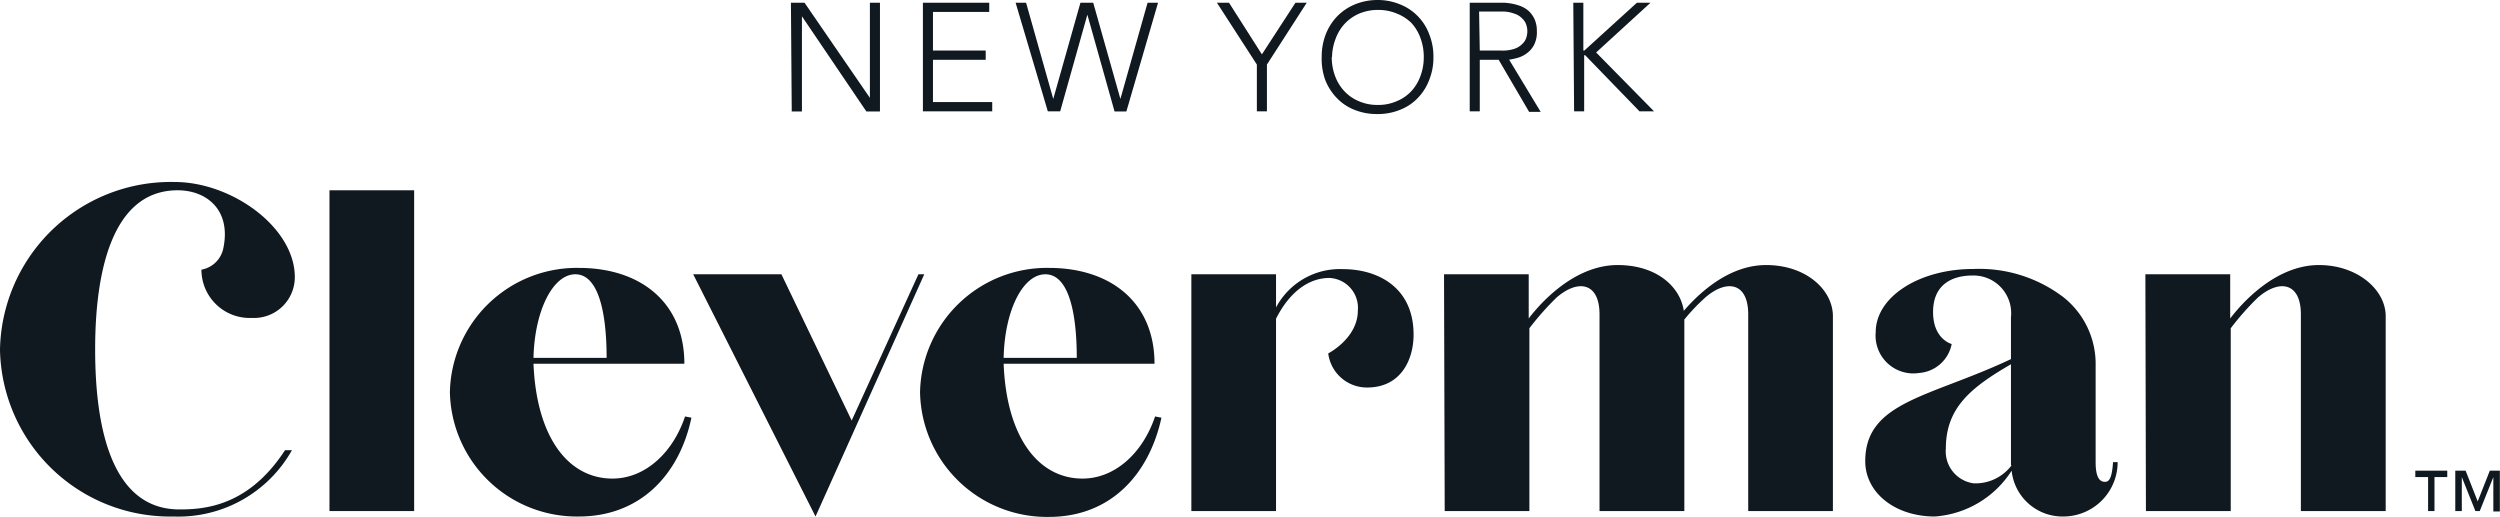
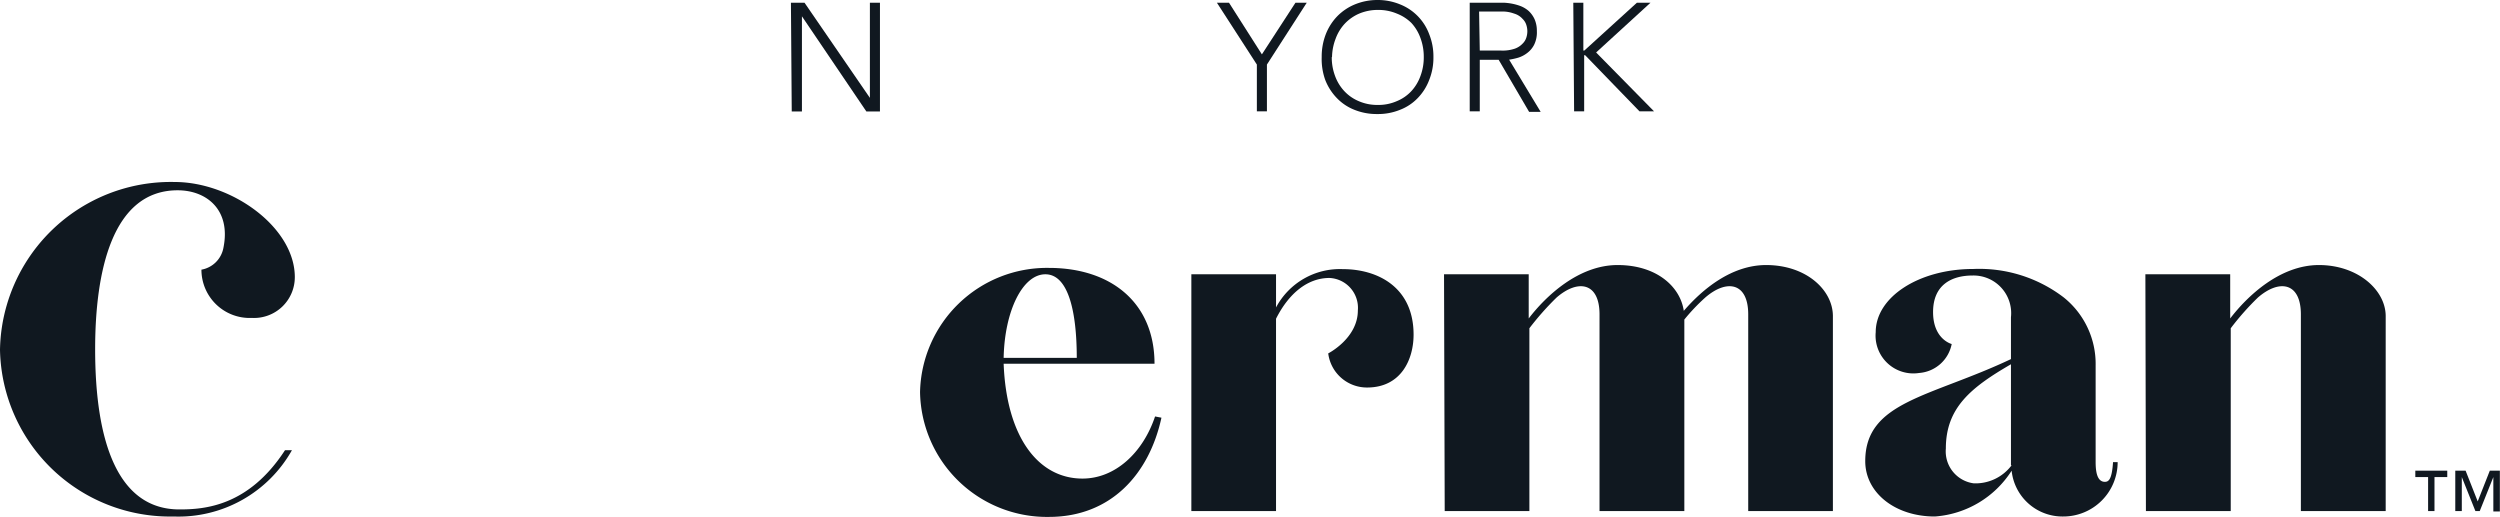
<svg xmlns="http://www.w3.org/2000/svg" viewBox="0 0 183.93 38.03">
  <defs>
    <style>.cls-1{fill:#101820;}</style>
  </defs>
  <title>logo-black</title>
  <g id="Layer_2" data-name="Layer 2">
    <g id="GRAPHICS">
      <path class="cls-1" d="M0,25.73A12.57,12.57,0,0,1,12.85,13.39c4.19,0,8.84,3.33,8.84,7a3,3,0,0,1-3.16,3,3.55,3.55,0,0,1-3.71-3.55,2,2,0,0,0,1.62-1.62C17,15.44,15.2,14,13.07,14,8.24,14,7,20,7,25.69c0,6.83,1.67,11.79,6.2,11.79,1.83,0,5.08-.22,7.77-4.36h.51A9.58,9.58,0,0,1,12.77,38h0A12.51,12.51,0,0,1,0,25.73Z" />
-       <path class="cls-1" d="M24.24,14h6.23V37.6H24.24Z" />
-       <path class="cls-1" d="M33.1,28.85a9.34,9.34,0,0,1,9.48-9.14c4.57,0,7.77,2.56,7.77,7.05H39.25c.22,5.42,2.56,8.45,5.81,8.45,2.39,0,4.44-1.88,5.34-4.57l.47.09C50,34.87,47.15,38,42.58,38A9.34,9.34,0,0,1,33.1,28.85Zm11.53-2.52c0-3.46-.64-6.15-2.3-6.15s-3,2.69-3.08,6.15Z" />
-       <path class="cls-1" d="M51,20.18h6.49l5.17,10.76,4.91-10.76H68L60,38Z" />
      <path class="cls-1" d="M67.69,28.85a9.34,9.34,0,0,1,9.48-9.14c4.57,0,7.77,2.56,7.77,7.05H73.84c.21,5.42,2.56,8.45,5.8,8.45,2.39,0,4.44-1.88,5.34-4.57l.47.09c-.9,4.14-3.71,7.3-8.28,7.3A9.34,9.34,0,0,1,67.69,28.85Zm11.53-2.52c0-3.46-.64-6.15-2.31-6.15s-3,2.69-3.07,6.15Z" />
      <path class="cls-1" d="M104,24.62c0,1.8-.9,3.89-3.42,3.89A2.87,2.87,0,0,1,97.72,26s2.18-1.11,2.18-3.16a2.2,2.2,0,0,0-2.09-2.39c-1.62,0-3,1.15-3.93,3V37.6H87.65V20.18h6.23v2.44a5.32,5.32,0,0,1,4.91-2.82C101.35,19.8,104,21.12,104,24.62Z" />
      <path class="cls-1" d="M106.24,20.18h6.23v3.25c1.28-1.67,3.68-3.93,6.54-3.93s4.61,1.58,4.87,3.37c1.36-1.58,3.5-3.37,6.06-3.37,2.95,0,4.91,1.84,4.91,3.76V37.6h-6.23V23.13c0-2.35-1.58-2.61-3.16-1.24a14.2,14.2,0,0,0-1.54,1.62V37.6h-6.24V23.13c0-2.35-1.58-2.61-3.16-1.24a20.64,20.64,0,0,0-2,2.26V37.6h-6.23Z" />
      <path class="cls-1" d="M137.23,33.93c0-4.4,4.78-4.7,10.72-7.51V23.34a2.77,2.77,0,0,0-2.82-3.07c-1.54,0-2.91.68-2.91,2.69s1.37,2.35,1.37,2.35a2.64,2.64,0,0,1-2.39,2.13,2.78,2.78,0,0,1-3.2-3c0-2.6,3.2-4.65,7.17-4.65a10.24,10.24,0,0,1,6.66,2.09,6.26,6.26,0,0,1,2.35,5V34c0,.76.13,1.45.68,1.45.3,0,.52-.22.6-1.45l.34,0a4,4,0,0,1-4,4,3.76,3.76,0,0,1-3.8-3.37A7.32,7.32,0,0,1,142.35,38C139.41,38,137.23,36.24,137.23,33.93Zm10.72.3V26.8C145,28.51,143.16,30,143.16,33a2.37,2.37,0,0,0,2.05,2.56A3.32,3.32,0,0,0,148,34.23Z" />
      <path class="cls-1" d="M157.84,20.18h6.24v3.25c1.28-1.67,3.67-3.93,6.53-3.93s4.91,1.84,4.91,3.76V37.6h-6.24V23.13c0-2.35-1.58-2.61-3.16-1.24a19.72,19.72,0,0,0-2,2.26V37.6h-6.24Z" />
      <path class="cls-1" d="M178.64,35.1h-.94v-.47h2.35v.47h-.94v2.5h-.47Zm2-.47h.76l.89,2.26.89-2.26h.74v3h-.48V35.1h0l-1,2.5h-.32l-1-2.5h0v2.5h-.48Z" />
      <path class="cls-1" d="M58.19.2h1L64,7.2h0V.2h.74v8h-1L59,1.2h0v7h-.75Z" />
-       <path class="cls-1" d="M67.9.2h4.88V.88H68.64V3.72h3.88V4.4H68.64V7.51H73v.68H67.9Z" />
-       <path class="cls-1" d="M74.72.2h.77l2,7.08h0l2-7.08h.94l2,7.08h0l2-7.08h.77l-2.33,8H82L80,1.08h0L78,8.19h-.91Z" />
      <path class="cls-1" d="M92.47,4.75,89.53.2h.89L92.84,4,95.31.2h.83L93.21,4.75V8.19h-.74Z" />
      <path class="cls-1" d="M97.24,4.2a4.56,4.56,0,0,1,.3-1.68,4,4,0,0,1,.85-1.33,3.91,3.91,0,0,1,1.3-.87A4.37,4.37,0,0,1,101.37,0,4.29,4.29,0,0,1,103,.32a3.76,3.76,0,0,1,2.15,2.2,4.37,4.37,0,0,1,.31,1.68,4.37,4.37,0,0,1-.31,1.68,3.87,3.87,0,0,1-.84,1.33,3.58,3.58,0,0,1-1.31.87,4.28,4.28,0,0,1-1.67.31,4.37,4.37,0,0,1-1.68-.31,3.63,3.63,0,0,1-1.3-.87,4,4,0,0,1-.85-1.33A4.56,4.56,0,0,1,97.24,4.2Zm.74,0a3.89,3.89,0,0,0,.24,1.38A3.27,3.27,0,0,0,98.9,6.7a3.07,3.07,0,0,0,1.06.74,3.38,3.38,0,0,0,1.41.28,3.33,3.33,0,0,0,1.4-.28,3,3,0,0,0,1.07-.74,3.25,3.25,0,0,0,.67-1.12,3.89,3.89,0,0,0,.24-1.38,3.94,3.94,0,0,0-.24-1.39,3.25,3.25,0,0,0-.67-1.12A3.15,3.15,0,0,0,102.77,1a3.5,3.5,0,0,0-1.4-.27A3.55,3.55,0,0,0,100,1a3.21,3.21,0,0,0-1.06.74,3.27,3.27,0,0,0-.68,1.12A3.94,3.94,0,0,0,98,4.2Z" />
      <path class="cls-1" d="M108.13.2h2.52a4.48,4.48,0,0,1,.59.07,4.12,4.12,0,0,1,.64.18,2.08,2.08,0,0,1,.59.36,1.92,1.92,0,0,1,.43.6,2.12,2.12,0,0,1,.17.88,2.06,2.06,0,0,1-.2,1,1.75,1.75,0,0,1-.5.6,2.1,2.1,0,0,1-.66.35,5,5,0,0,1-.68.15l2.32,3.84h-.85L110.26,4.4h-1.39V8.19h-.74Zm.74,3.52h1.58a2.76,2.76,0,0,0,1-.14,1.45,1.45,0,0,0,.57-.37,1.06,1.06,0,0,0,.28-.46,1.5,1.5,0,0,0,.07-.45,1.55,1.55,0,0,0-.07-.45,1.06,1.06,0,0,0-.28-.46A1.33,1.33,0,0,0,111.4,1a2.52,2.52,0,0,0-1-.15h-1.58Z" />
      <path class="cls-1" d="M115.75.2h.74V3.72h.07L120.43.2h1l-4,3.66,4.26,4.33h-1.07l-4-4.13h-.07V8.19h-.74Z" />
    </g>
  </g>
</svg>